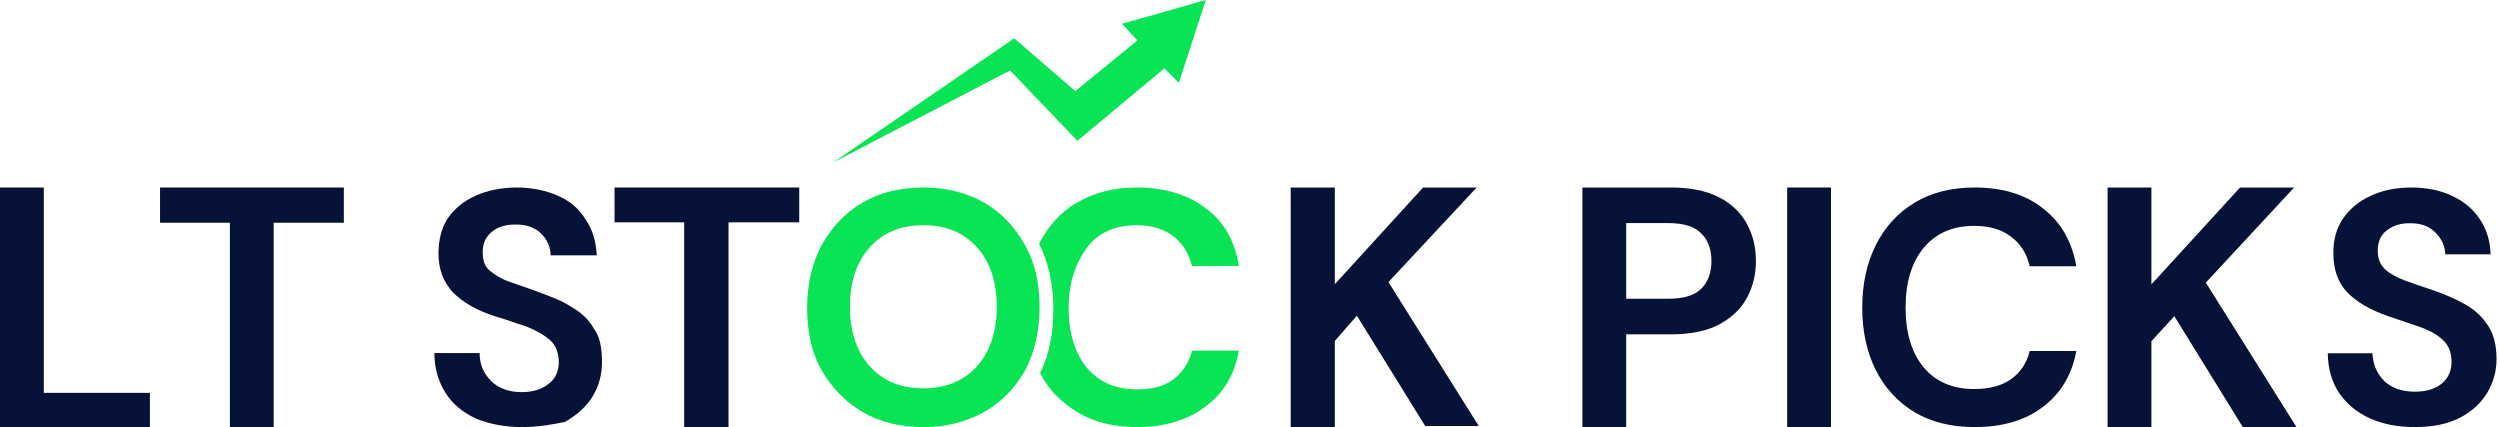
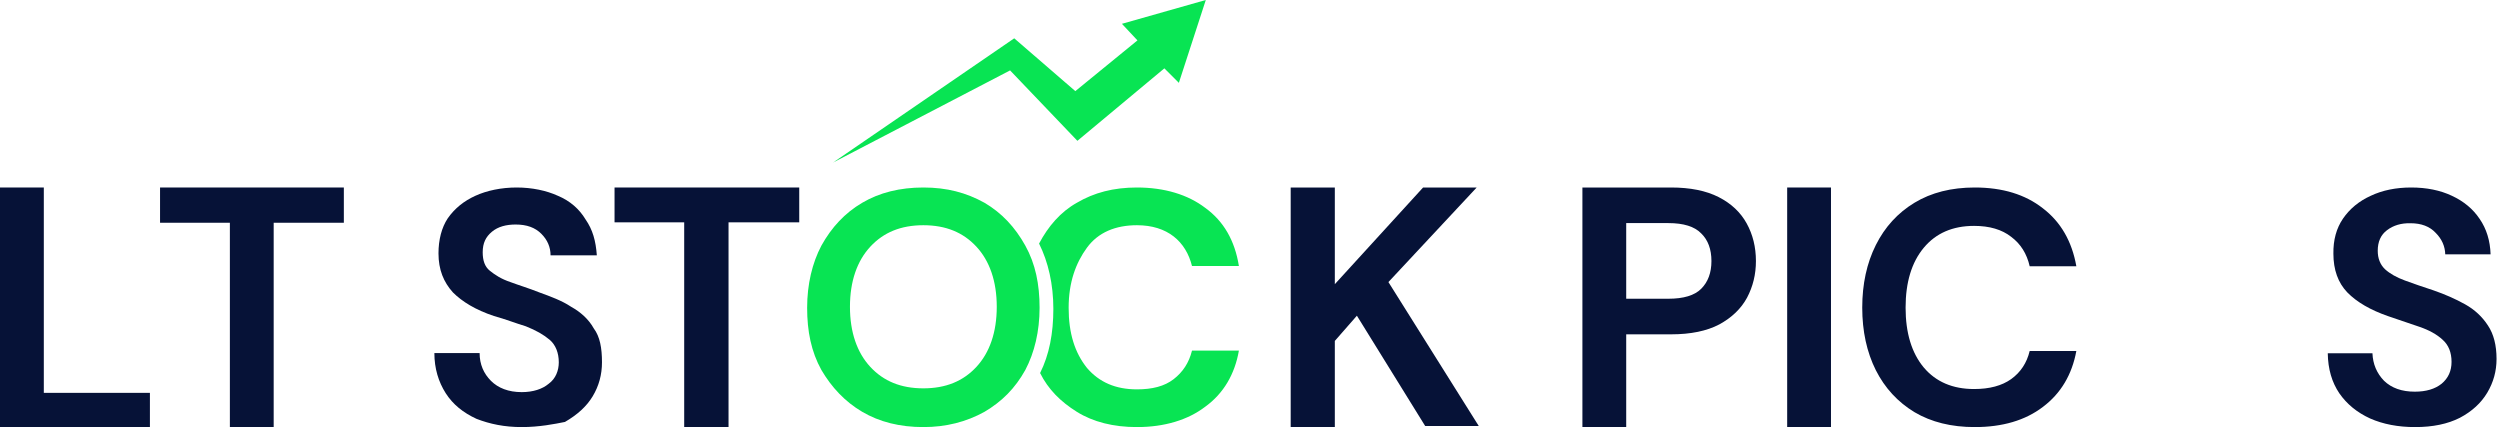
<svg xmlns="http://www.w3.org/2000/svg" width="240" height="41" viewBox="0 0 240 41" fill="none">
  <path d="M151.911 41V18H160.421C162.261 18 163.783 18.307 164.988 18.92C166.193 19.533 167.091 20.377 167.682 21.45C168.274 22.523 168.569 23.728 168.569 25.064C168.569 26.335 168.284 27.507 167.715 28.58C167.145 29.631 166.258 30.486 165.054 31.143C163.849 31.778 162.304 32.096 160.421 32.096H156.116V41H151.911ZM156.116 28.679H160.158C161.625 28.679 162.677 28.361 163.312 27.726C163.969 27.069 164.298 26.181 164.298 25.064C164.298 23.925 163.969 23.038 163.312 22.403C162.677 21.746 161.625 21.417 160.158 21.417H156.116V28.679Z" fill="#061237" />
-   <path d="M171.569 41V18H175.775V41H171.569Z" fill="#061237" />
+   <path d="M171.569 41V18H175.775V41H171.569" fill="#061237" />
  <path d="M189.576 41C187.332 41 185.404 40.523 183.795 39.57C182.185 38.596 180.946 37.251 180.078 35.536C179.21 33.799 178.775 31.798 178.775 29.532C178.775 27.266 179.21 25.264 180.078 23.528C180.946 21.791 182.185 20.436 183.795 19.461C185.404 18.487 187.332 18 189.576 18C192.245 18 194.426 18.667 196.121 20.001C197.836 21.314 198.906 23.168 199.329 25.561H194.85C194.575 24.354 193.982 23.411 193.071 22.733C192.181 22.035 190.995 21.685 189.513 21.685C187.459 21.685 185.849 22.384 184.684 23.782C183.519 25.18 182.937 27.096 182.937 29.532C182.937 31.967 183.519 33.884 184.684 35.282C185.849 36.658 187.459 37.347 189.513 37.347C190.995 37.347 192.181 37.029 193.071 36.394C193.982 35.737 194.575 34.837 194.85 33.693H199.329C198.906 35.981 197.836 37.77 196.121 39.062C194.426 40.354 192.245 41 189.576 41Z" fill="#061237" />
-   <path d="M202.329 41V18H206.535V27.299L215.045 18H220.236L211.759 27.134L220.466 41H215.308L208.736 30.354L206.535 32.753V41H202.329Z" fill="#061237" />
  <path d="M231.853 41C230.222 41 228.782 40.725 227.533 40.174C226.283 39.602 225.298 38.797 224.578 37.76C223.858 36.701 223.487 35.419 223.466 33.916H227.755C227.797 34.953 228.168 35.832 228.867 36.553C229.587 37.251 230.572 37.601 231.821 37.601C232.901 37.601 233.759 37.347 234.394 36.838C235.03 36.309 235.348 35.61 235.348 34.742C235.348 33.831 235.062 33.121 234.49 32.613C233.939 32.105 233.198 31.692 232.266 31.374C231.334 31.057 230.339 30.718 229.28 30.358C227.564 29.765 226.251 29.002 225.341 28.07C224.451 27.139 224.006 25.9 224.006 24.354C223.985 23.041 224.292 21.918 224.928 20.986C225.584 20.033 226.474 19.302 227.596 18.794C228.719 18.265 230.011 18 231.472 18C232.954 18 234.257 18.265 235.379 18.794C236.523 19.324 237.412 20.065 238.048 21.018C238.704 21.971 239.054 23.104 239.096 24.417H234.744C234.723 23.634 234.416 22.945 233.823 22.352C233.251 21.738 232.446 21.431 231.408 21.431C230.519 21.41 229.767 21.632 229.153 22.098C228.56 22.543 228.263 23.199 228.263 24.068C228.263 24.809 228.496 25.402 228.962 25.847C229.428 26.27 230.063 26.63 230.868 26.927C231.673 27.223 232.594 27.541 233.632 27.88C234.733 28.261 235.739 28.706 236.65 29.214C237.561 29.722 238.291 30.4 238.842 31.247C239.393 32.073 239.668 33.143 239.668 34.456C239.668 35.621 239.371 36.701 238.778 37.696C238.185 38.691 237.307 39.496 236.142 40.111C234.977 40.703 233.547 41 231.853 41Z" fill="#061237" />
  <path d="M123.906 41V18H128.143V27.281L136.617 18H141.762L133.288 27.079L141.963 40.899H136.819L130.262 30.307L128.143 32.728V41H123.906Z" fill="#061237" />
  <path d="M50.09 41C48.412 41 47.03 40.704 45.747 40.21C44.464 39.618 43.477 38.828 42.785 37.742C42.095 36.657 41.7 35.373 41.7 33.893H46.043C46.043 34.978 46.438 35.867 47.129 36.558C47.82 37.249 48.807 37.644 50.09 37.644C51.176 37.644 52.065 37.348 52.657 36.854C53.348 36.361 53.644 35.571 53.644 34.781C53.644 33.893 53.348 33.103 52.755 32.609C52.163 32.116 51.472 31.721 50.485 31.326C49.498 31.03 48.511 30.635 47.425 30.339C45.648 29.747 44.365 28.957 43.477 28.069C42.588 27.081 42.095 25.897 42.095 24.318C42.095 23.034 42.391 21.85 42.983 20.961C43.674 19.974 44.562 19.283 45.648 18.79C46.734 18.296 48.116 18 49.597 18C51.077 18 52.459 18.296 53.545 18.79C54.73 19.283 55.618 20.073 56.21 21.06C56.901 22.047 57.198 23.133 57.296 24.515H52.854C52.854 23.725 52.558 23.034 51.966 22.442C51.373 21.85 50.584 21.554 49.498 21.554C48.61 21.554 47.82 21.751 47.228 22.245C46.635 22.738 46.339 23.331 46.339 24.219C46.339 25.009 46.537 25.601 47.03 25.996C47.524 26.391 48.116 26.785 49.004 27.081C49.794 27.378 50.781 27.674 51.768 28.069C52.854 28.463 53.94 28.858 54.828 29.451C55.717 29.944 56.507 30.635 57 31.524C57.592 32.313 57.79 33.399 57.79 34.781C57.79 35.966 57.494 37.051 56.901 38.039C56.309 39.026 55.421 39.816 54.236 40.506C53.249 40.704 51.768 41 50.09 41Z" fill="#061237" />
  <path d="M65.683 41V21.344H58.996V18H76.727V21.344H69.939V41H65.683Z" fill="#061237" />
  <path d="M114.432 33.66H118.934C118.543 35.911 117.466 37.77 115.705 39.043C114.041 40.315 111.79 41 109.147 41C106.896 41 104.939 40.511 103.373 39.532C101.807 38.553 100.632 37.379 99.849 35.813C100.73 34.051 101.122 31.996 101.122 29.647C101.122 27.298 100.632 25.145 99.751 23.383C100.632 21.719 101.807 20.349 103.373 19.468C105.037 18.489 106.896 18 109.147 18C111.79 18 114.041 18.685 115.705 19.957C117.466 21.23 118.543 23.089 118.934 25.536H114.432C114.139 24.362 113.551 23.383 112.671 22.698C111.79 22.013 110.615 21.621 109.147 21.621C107.092 21.621 105.428 22.306 104.351 23.774C103.275 25.243 102.59 27.102 102.59 29.549C102.59 31.996 103.177 33.855 104.351 35.323C105.526 36.694 107.092 37.379 109.147 37.379C110.615 37.379 111.79 37.085 112.671 36.4C113.551 35.715 114.139 34.834 114.432 33.66Z" fill="#08E453" />
  <path d="M88.642 41C86.391 41 84.434 40.511 82.77 39.532C81.106 38.553 79.834 37.183 78.855 35.519C77.876 33.757 77.485 31.8 77.485 29.549C77.485 27.298 77.974 25.243 78.855 23.579C79.834 21.817 81.106 20.447 82.77 19.468C84.434 18.489 86.391 18 88.642 18C90.893 18 92.753 18.489 94.515 19.468C96.178 20.447 97.451 21.817 98.43 23.579C99.408 25.34 99.8 27.298 99.8 29.549C99.8 31.8 99.31 33.855 98.43 35.519C97.451 37.281 96.178 38.553 94.515 39.532C92.753 40.511 90.796 41 88.642 41ZM88.642 37.281C90.796 37.281 92.459 36.596 93.732 35.225C95.004 33.855 95.689 31.898 95.689 29.451C95.689 27.004 95.004 25.047 93.732 23.677C92.459 22.306 90.796 21.621 88.642 21.621C86.489 21.621 84.825 22.306 83.553 23.677C82.281 25.047 81.596 27.004 81.596 29.451C81.596 31.898 82.281 33.855 83.553 35.225C84.825 36.596 86.489 37.281 88.642 37.281Z" fill="#08E453" />
  <path d="M97.366 3.678L103.231 8.748L109.195 3.877L107.704 2.286L115.756 0L113.171 7.952L111.779 6.561L103.429 13.519L96.968 6.759L79.97 15.606L97.366 3.678Z" fill="#08E453" />
  <path d="M22.068 41V21.384H15.365V18H33.009V21.384H26.273V41H22.068Z" fill="#061237" />
  <path d="M0 41V18H4.206V37.714H14.391V41H0Z" fill="#061237" />
</svg>